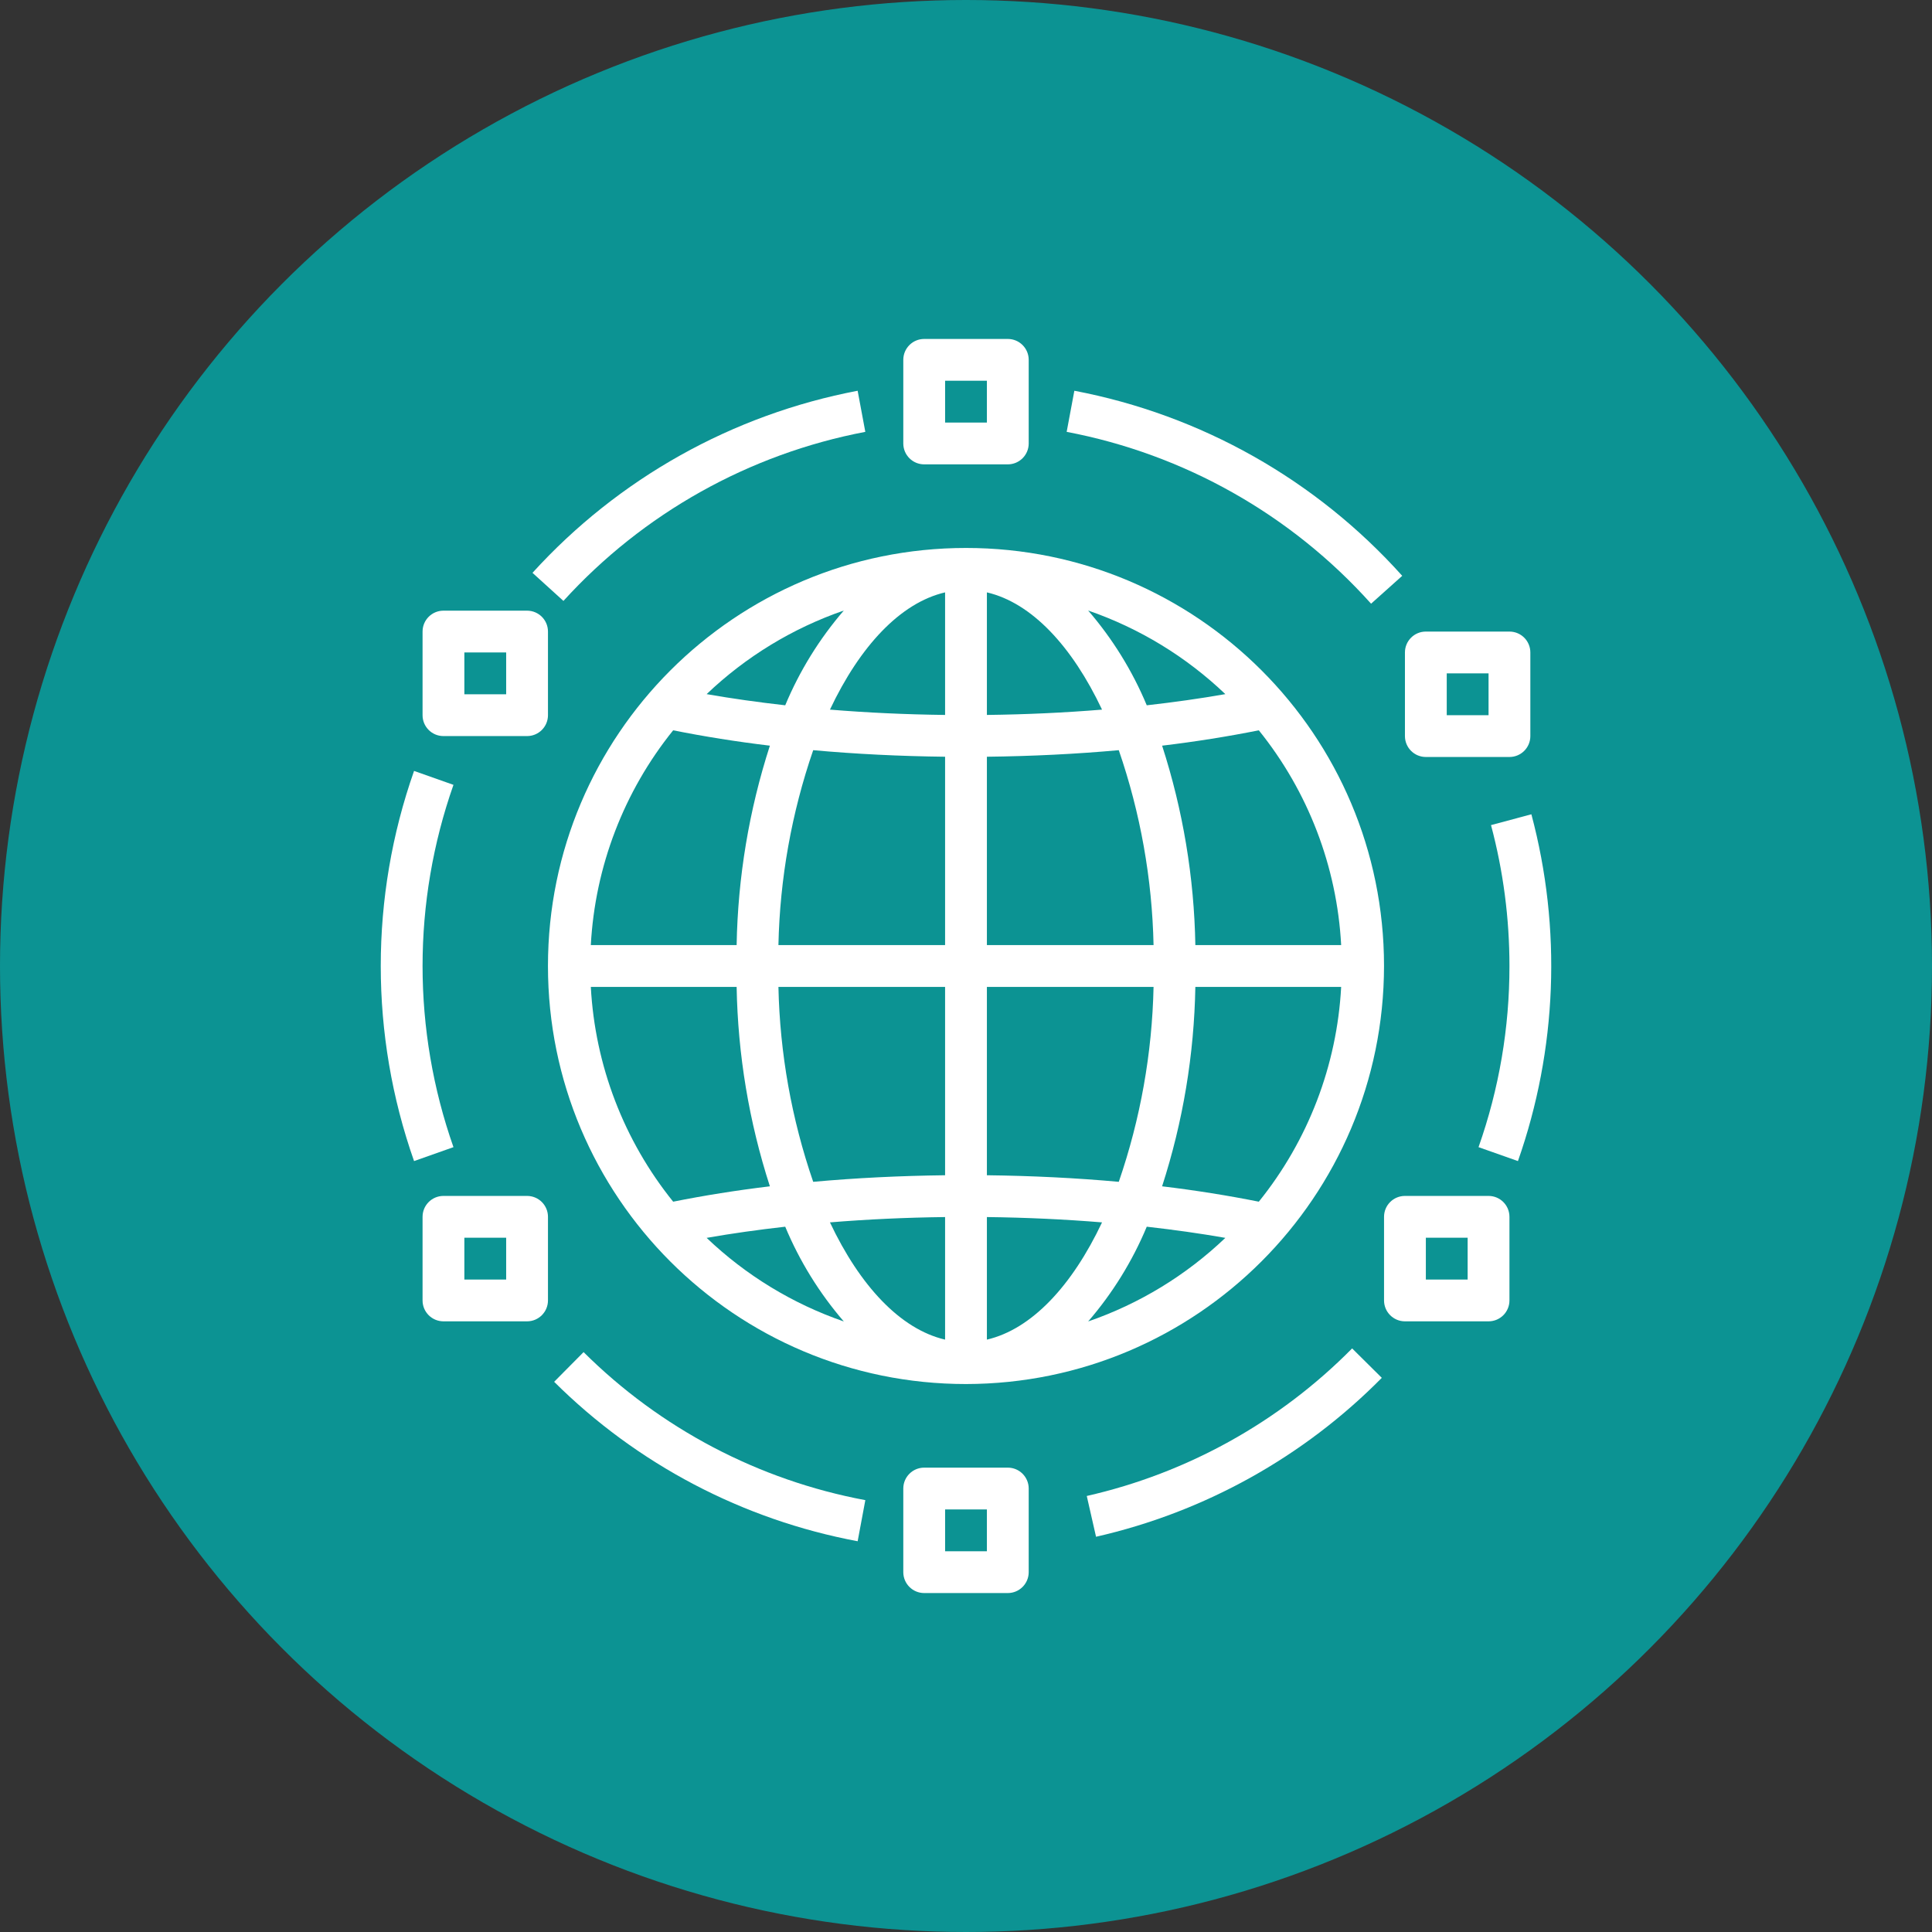
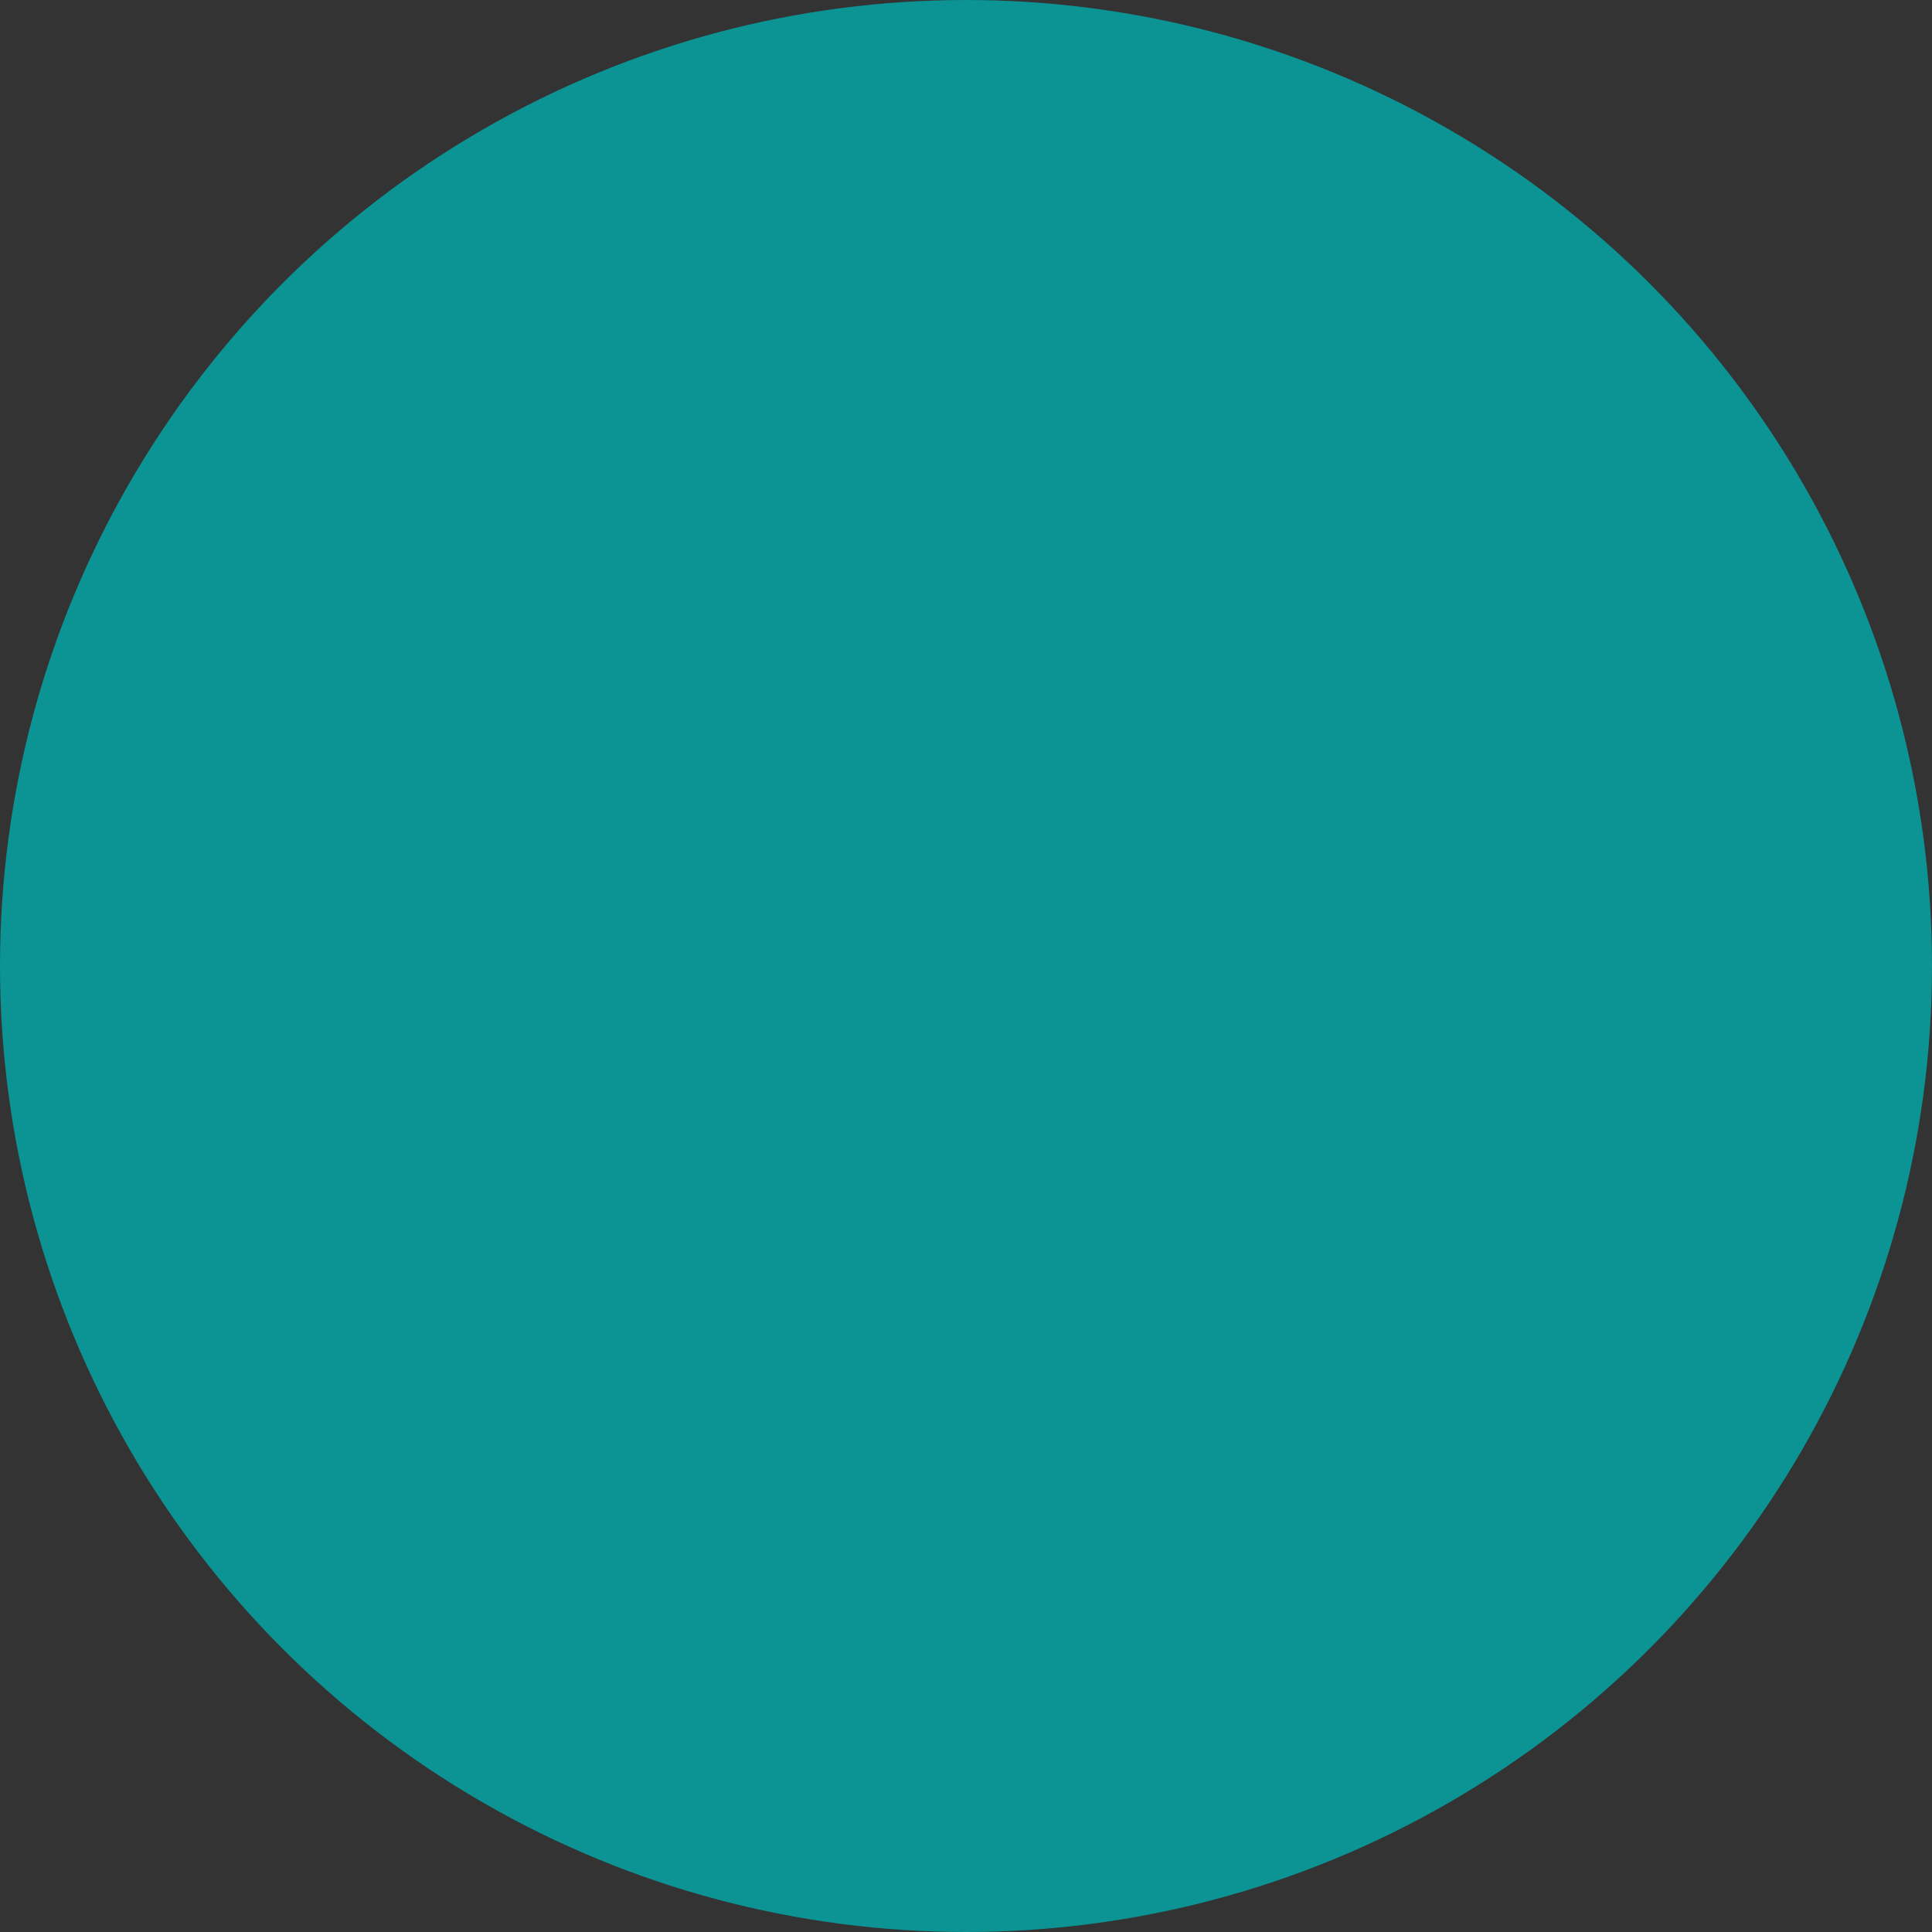
<svg xmlns="http://www.w3.org/2000/svg" width="114" height="114" viewBox="0 0 114 114" fill="none">
  <rect x="0" y="0" width="114" height="114" fill="#333333" stroke="none" />
  <circle cx="57" cy="57" r="57" fill="#0C9393" />
  <g clip-path="url(#clip0)">
    <path d="M63.393 23.057L62.94 25.482C69.877 26.801 76.189 30.364 80.902 35.622L82.74 33.977C77.663 28.314 70.865 24.477 63.393 23.057Z" fill="white" />
    <path d="M50.606 23.057C43.215 24.463 36.481 28.234 31.42 33.801L33.246 35.458C37.945 30.29 44.197 26.788 51.059 25.482L50.606 23.057Z" fill="white" />
    <path d="M26.757 46.311L24.432 45.489C21.812 52.939 21.812 61.061 24.432 68.511L26.757 67.689C24.326 60.77 24.326 53.23 26.757 46.311Z" fill="white" />
    <path d="M34.435 79.783L32.698 81.535C37.588 86.397 43.828 89.675 50.607 90.943L51.06 88.518C44.767 87.341 38.974 84.298 34.435 79.783Z" fill="white" />
    <path d="M79.784 79.565C75.501 83.9 70.068 86.921 64.126 88.272L64.673 90.678C71.072 89.223 76.923 85.97 81.535 81.301L79.784 79.565Z" fill="white" />
    <path d="M90.361 48.048L87.979 48.686C88.703 51.398 89.068 54.193 89.067 57C89.071 60.641 88.454 64.256 87.243 67.689L89.568 68.511C91.883 61.925 92.16 54.794 90.361 48.048Z" fill="white" />
    <path d="M89.068 37.267C89.067 37.267 89.067 37.267 89.067 37.267H84.134C83.453 37.266 82.9 37.818 82.9 38.499C82.9 38.499 82.9 38.5 82.9 38.5V43.433C82.9 44.114 83.452 44.666 84.133 44.667C84.133 44.667 84.134 44.667 84.134 44.667H89.067C89.748 44.667 90.3 44.115 90.3 43.434C90.3 43.434 90.3 43.433 90.3 43.433V38.5C90.3 37.819 89.749 37.267 89.068 37.267ZM87.834 42.2H85.367V39.733H87.834V42.2Z" fill="white" />
-     <path d="M59.467 20C59.467 20 59.467 20 59.467 20H54.533C53.852 20 53.3 20.552 53.3 21.233C53.3 21.233 53.3 21.233 53.3 21.233V26.167C53.3 26.848 53.852 27.4 54.532 27.4C54.533 27.4 54.533 27.4 54.533 27.4H59.467C60.147 27.4 60.7 26.848 60.7 26.167C60.7 26.167 60.7 26.167 60.7 26.167V21.233C60.7 20.552 60.148 20 59.467 20ZM58.233 24.933H55.767V22.467H58.233V24.933Z" fill="white" />
-     <path d="M31.101 36.033C31.101 36.033 31.1 36.033 31.1 36.033H26.167C25.486 36.033 24.934 36.585 24.934 37.266C24.934 37.266 24.934 37.267 24.934 37.267V42.2C24.933 42.881 25.485 43.433 26.166 43.433C26.166 43.433 26.167 43.433 26.167 43.433H31.1C31.781 43.434 32.333 42.882 32.334 42.201C32.334 42.201 32.334 42.2 32.334 42.2V37.267C32.334 36.586 31.782 36.034 31.101 36.033ZM29.867 40.967H27.4V38.5H29.867V40.967Z" fill="white" />
-     <path d="M31.101 70.567C31.101 70.567 31.1 70.567 31.1 70.567H26.167C25.486 70.567 24.934 71.118 24.934 71.799C24.934 71.799 24.934 71.8 24.934 71.8V76.733C24.933 77.414 25.485 77.966 26.166 77.967C26.166 77.967 26.167 77.967 26.167 77.967H31.1C31.781 77.967 32.333 77.415 32.334 76.734C32.334 76.734 32.334 76.734 32.334 76.733V71.8C32.334 71.119 31.782 70.567 31.101 70.567ZM29.867 75.5H27.4V73.033H29.867V75.5Z" fill="white" />
    <path d="M59.467 86.6C59.467 86.6 59.467 86.6 59.467 86.6H54.533C53.852 86.6 53.3 87.152 53.3 87.833C53.3 87.833 53.3 87.833 53.3 87.833V92.767C53.3 93.448 53.852 94 54.532 94C54.533 94 54.533 94 54.533 94H59.467C60.147 94 60.7 93.448 60.7 92.767C60.7 92.767 60.7 92.767 60.7 92.767V87.833C60.7 87.153 60.148 86.6 59.467 86.6ZM58.233 91.533H55.767V89.067H58.233V91.533Z" fill="white" />
    <path d="M87.834 70.567C87.834 70.567 87.834 70.567 87.834 70.567H82.9C82.219 70.567 81.667 71.118 81.667 71.799C81.667 71.799 81.667 71.8 81.667 71.8V76.733C81.667 77.414 82.219 77.966 82.9 77.967C82.9 77.967 82.9 77.967 82.9 77.967H87.834C88.515 77.967 89.067 77.415 89.067 76.734C89.067 76.734 89.067 76.734 89.067 76.733V71.8C89.067 71.119 88.515 70.567 87.834 70.567ZM86.6 75.5H84.134V73.033H86.6V75.5Z" fill="white" />
    <path d="M57 32.333C43.377 32.333 32.333 43.377 32.333 57C32.333 70.623 43.377 81.667 57 81.667C70.616 81.651 81.651 70.617 81.666 57C81.666 43.377 70.623 32.333 57 32.333ZM49.79 36.025C48.349 37.695 47.183 39.582 46.333 41.617C44.735 41.437 43.183 41.219 41.696 40.958C44.008 38.75 46.769 37.068 49.79 36.025ZM39.721 43.093C41.533 43.455 43.439 43.761 45.428 43.999C44.198 47.804 43.537 51.769 43.466 55.767H34.862C35.111 51.137 36.811 46.703 39.721 43.093ZM34.862 58.233H43.466C43.537 62.231 44.198 66.196 45.428 70C43.439 70.239 41.533 70.545 39.721 70.907C36.811 67.297 35.111 62.863 34.862 58.233ZM41.696 73.042C43.183 72.781 44.735 72.563 46.333 72.383C47.183 74.418 48.349 76.305 49.79 77.975C46.769 76.932 44.008 75.249 41.696 73.042ZM55.766 79.046C53.126 78.431 50.74 75.87 48.972 72.128C51.175 71.947 53.449 71.842 55.766 71.814V79.046ZM55.766 69.347C53.106 69.379 50.497 69.507 47.984 69.735C46.708 66.031 46.016 62.15 45.932 58.233H55.766V69.347ZM55.766 55.767H45.932C46.016 51.849 46.708 47.969 47.984 44.265C50.497 44.493 53.106 44.621 55.766 44.652V55.767ZM55.766 42.186C53.449 42.158 51.175 42.053 48.972 41.872C50.74 38.13 53.126 35.569 55.766 34.954V42.186ZM79.137 55.767H70.533C70.463 51.769 69.802 47.804 68.572 43.999C70.561 43.761 72.466 43.455 74.278 43.093C77.189 46.703 78.889 51.137 79.137 55.767ZM72.303 40.958C70.816 41.219 69.264 41.437 67.666 41.617C66.817 39.582 65.65 37.695 64.209 36.025C67.231 37.068 69.992 38.75 72.303 40.958ZM58.233 34.954C60.873 35.569 63.259 38.13 65.027 41.872C62.825 42.053 60.551 42.158 58.233 42.186V34.954ZM58.233 44.652C60.893 44.621 63.502 44.492 66.015 44.265C67.291 47.969 67.984 51.849 68.067 55.767H58.233V44.652ZM58.233 58.233H68.067C67.984 62.15 67.291 66.031 66.015 69.735C63.502 69.507 60.893 69.379 58.233 69.347V58.233ZM58.233 79.046V71.814C60.551 71.842 62.825 71.947 65.027 72.128C63.259 75.87 60.873 78.431 58.233 79.046ZM64.209 77.974C65.65 76.305 66.817 74.418 67.666 72.383C69.264 72.563 70.816 72.781 72.303 73.042C69.992 75.249 67.231 76.932 64.209 77.974ZM74.278 70.907C72.466 70.545 70.561 70.239 68.571 70C69.802 66.196 70.462 62.231 70.533 58.233H79.137C78.889 62.863 77.189 67.297 74.278 70.907Z" fill="white" />
  </g>
  <defs>
    <clipPath id="clip0">
-       <rect width="74" height="74" fill="white" transform="translate(20 20)" />
-     </clipPath>
+       </clipPath>
  </defs>
</svg>